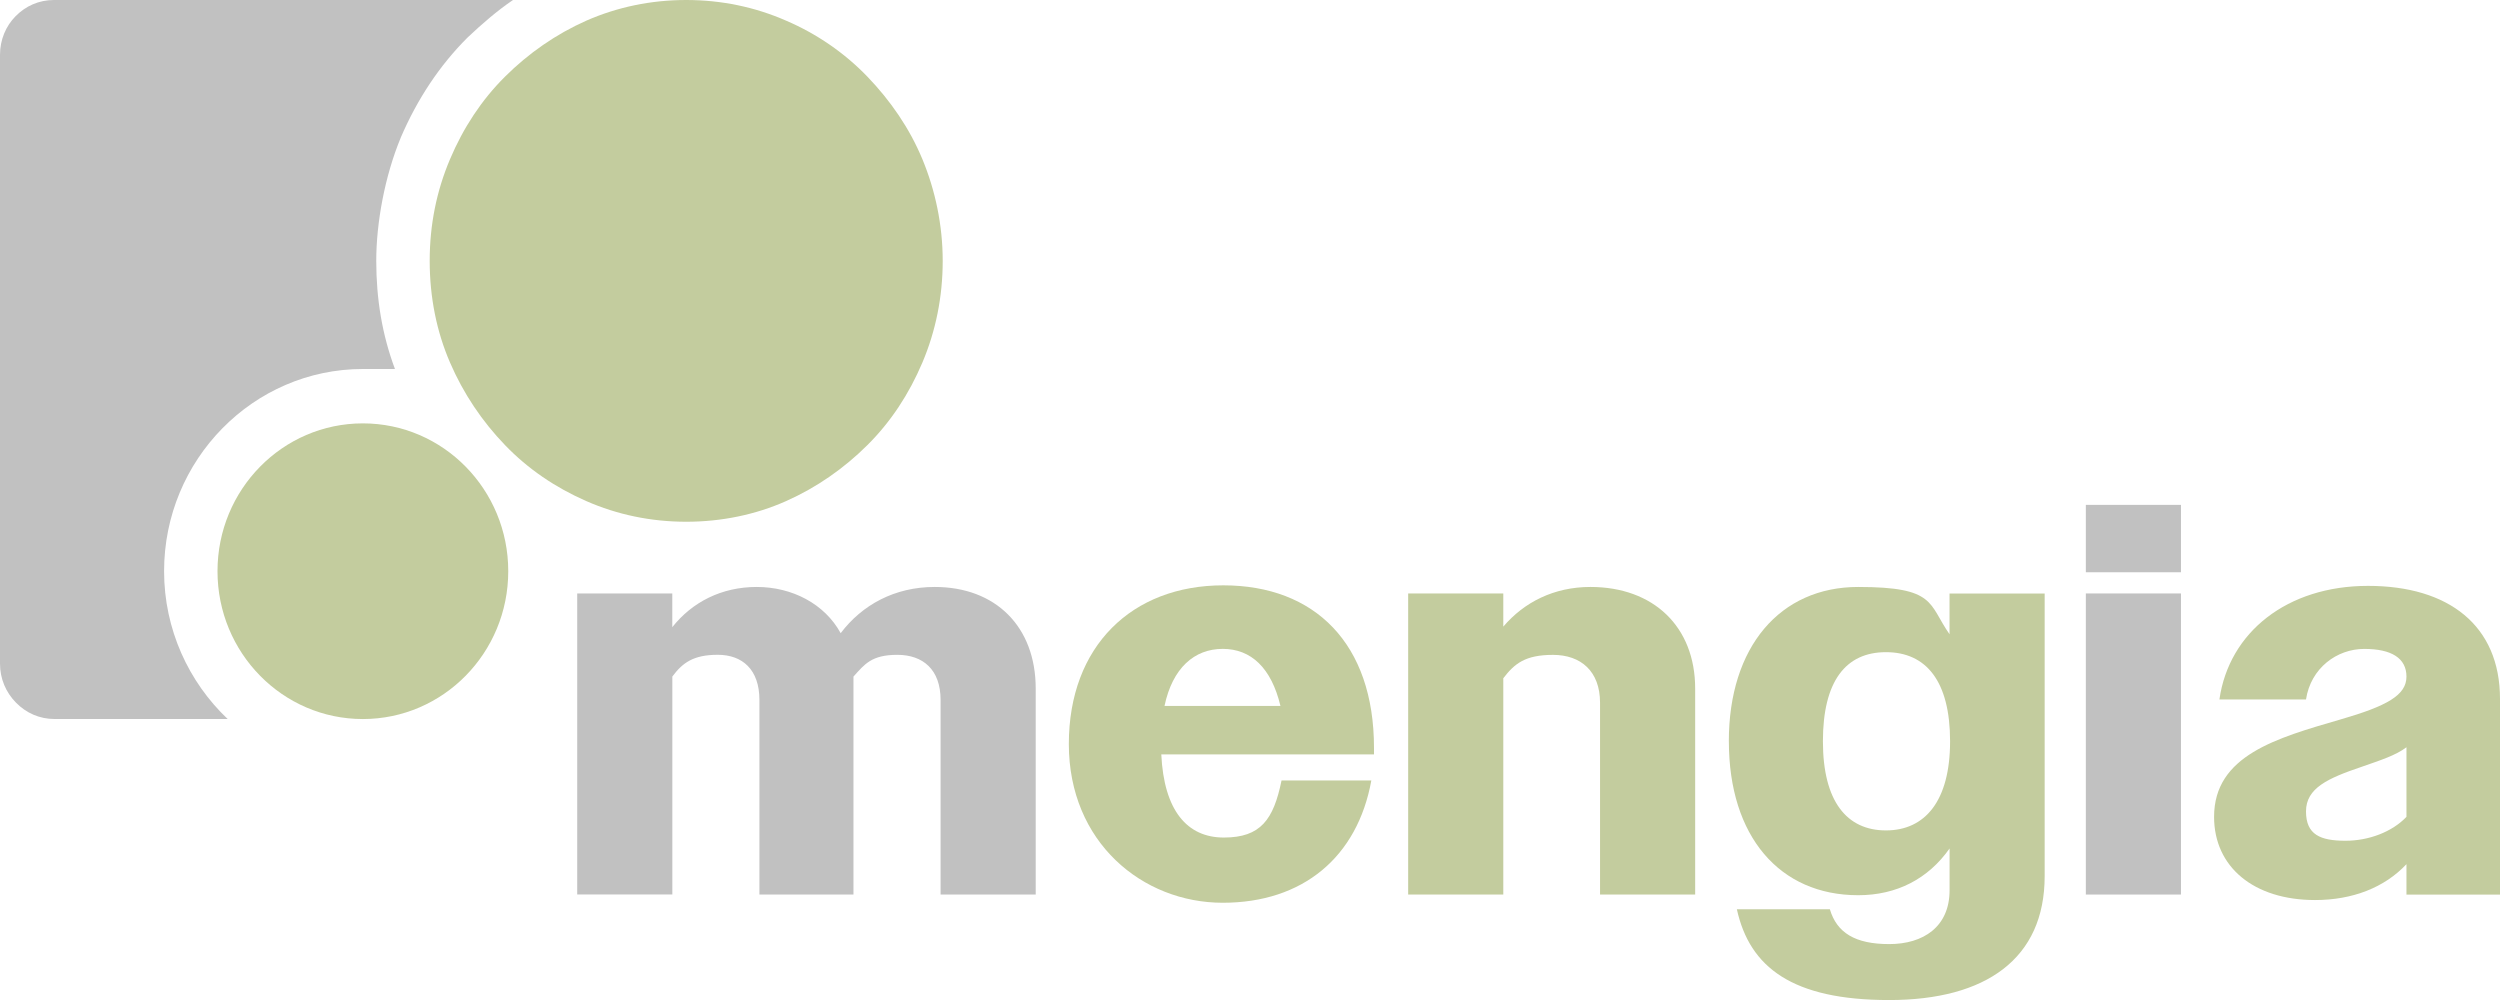
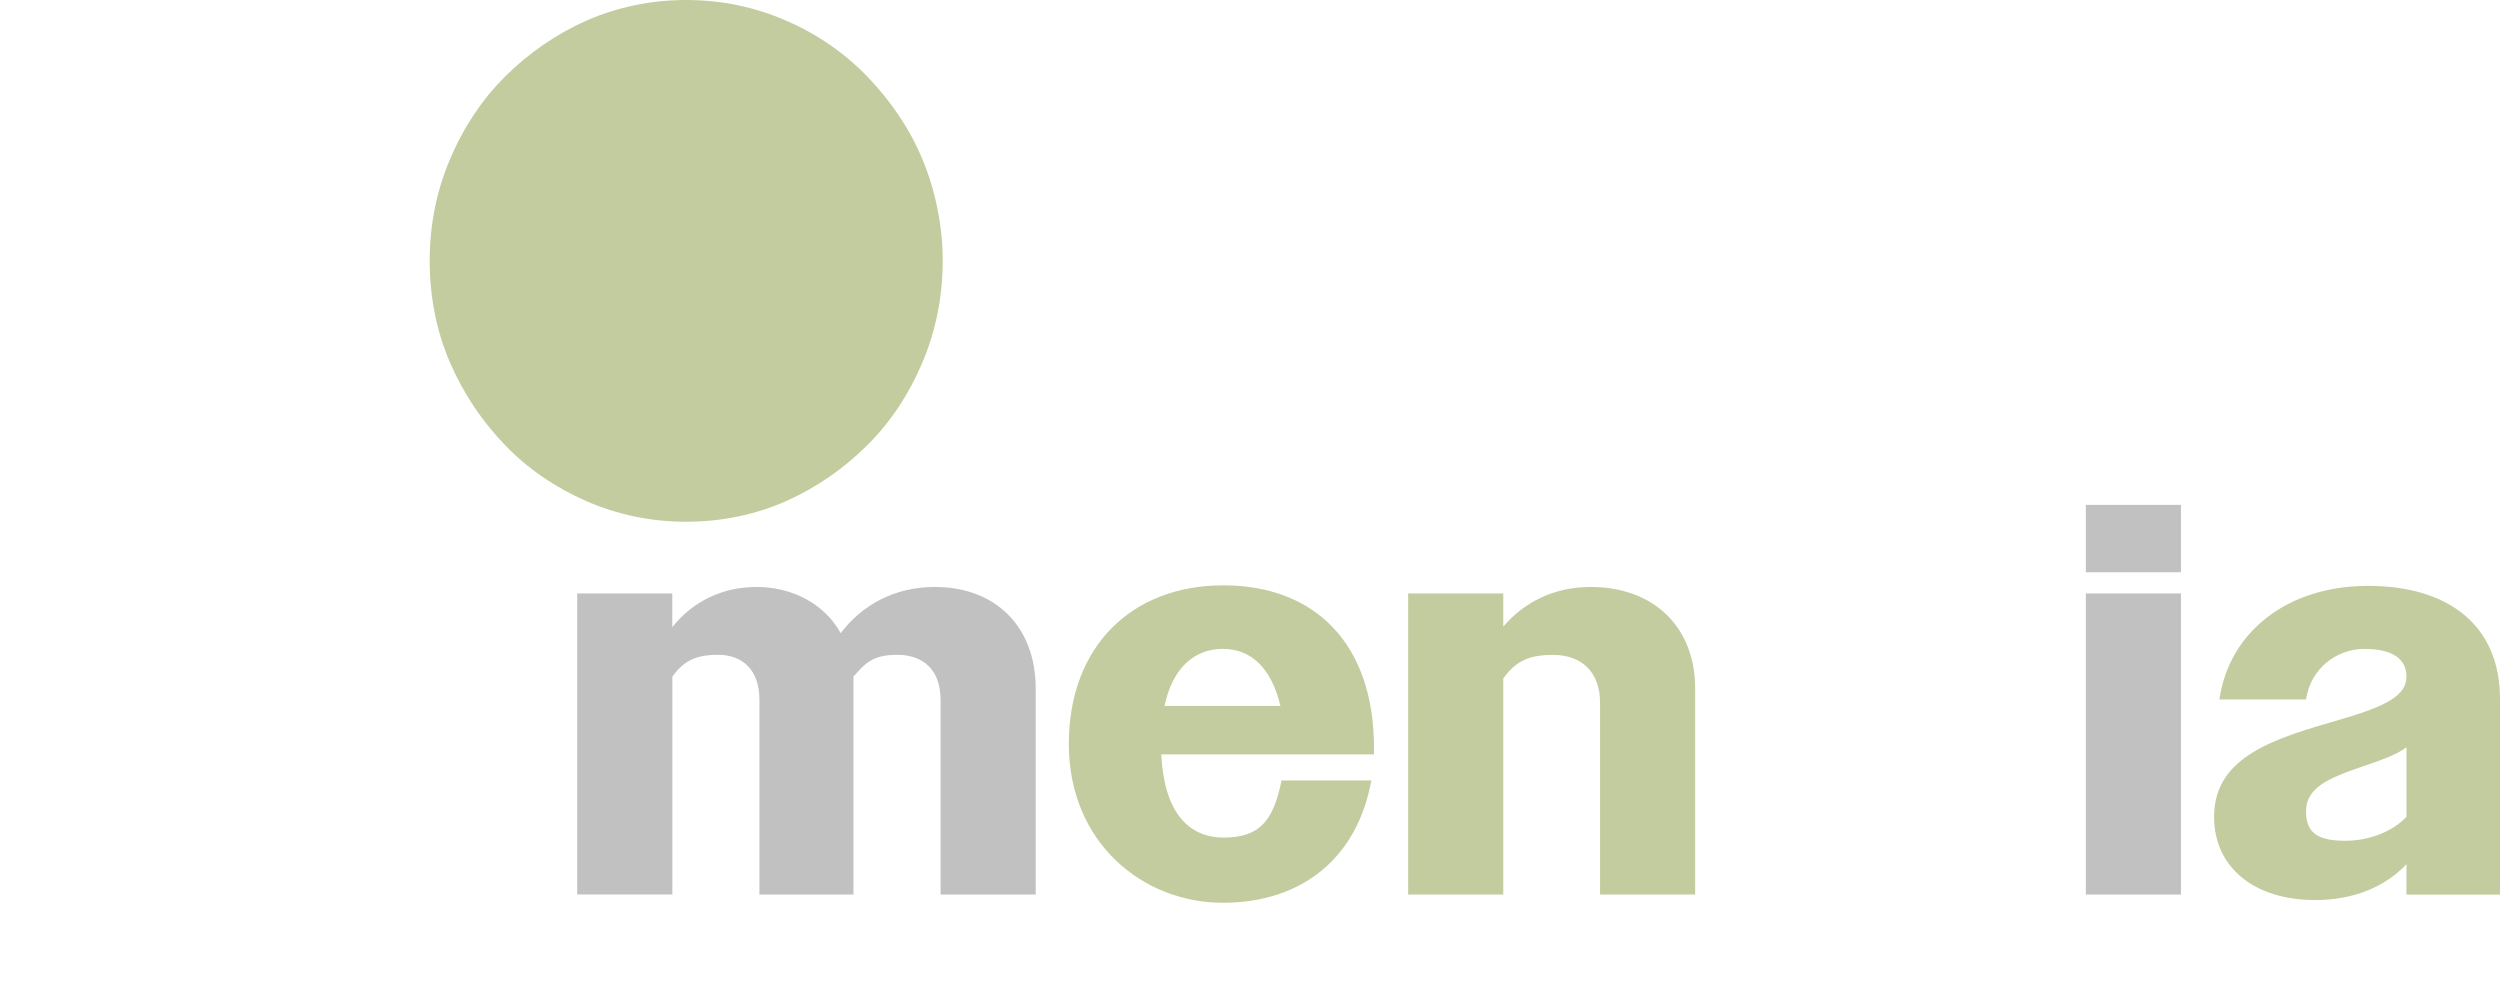
<svg xmlns="http://www.w3.org/2000/svg" id="Layer_2" data-name="Layer 2" viewBox="0 0 600 240">
  <defs>
    <style> .cls-1 { fill: #c3cc9e; } .cls-2 { fill: #c1c1c1; } </style>
  </defs>
  <g id="Layer_2-2" data-name="Layer 2">
    <g>
-       <ellipse class="cls-1" cx="87.09" cy="137.09" rx="34.89" ry="35.48" />
-       <path class="cls-2" d="M96.19,33c3.98-9.26,9.36-17.35,16.03-24,3.46-3.26,7.05-6.39,10.9-9H12.95c-3.59,0-6.8,1.43-9.23,3.91C1.41,6.26,0,9.52,0,13.17v146.09c0,3.65,1.41,6.91,3.85,9.39,2.44,2.48,5.64,3.91,9.23,3.91h41.56c-9.36-8.87-15.26-21.52-15.26-35.48,0-26.74,21.42-48.52,47.71-48.52h7.7c-3.08-8.22-4.49-16.83-4.49-25.96s2.05-20.35,5.9-29.61h0Z" />
      <path class="cls-1" d="M226.25,62.61c0,8.61-1.67,16.83-4.87,24.39-3.21,7.57-7.57,14.22-13.21,19.83-5.64,5.61-12.18,10.17-19.5,13.43-7.31,3.26-15.52,4.96-23.98,4.96s-16.55-1.7-23.98-4.96c-7.44-3.26-13.98-7.7-19.5-13.43s-10-12.39-13.21-19.83c-3.21-7.43-4.87-15.65-4.87-24.39s1.67-16.83,4.87-24.39,7.57-14.22,13.21-19.83c5.64-5.61,12.18-10.17,19.5-13.43,7.44-3.26,15.52-4.96,23.98-4.96s16.55,1.7,23.98,4.96c7.31,3.13,13.98,7.7,19.5,13.43,5.52,5.74,10.13,12.39,13.21,19.83,3.08,7.43,4.87,15.78,4.87,24.39Z" />
      <path class="cls-2" d="M138.52,142.43h22.83v8.09c4.75-6,11.8-9.65,20.27-9.65s16.29,4.04,20.14,11.09c5.13-6.78,12.95-11.09,22.57-11.09,14.62,0,24.24,9.52,24.24,24.39v49.43h-22.83v-46.7c0-7.3-4.23-10.83-10.39-10.83s-7.82,2.22-10.52,5.22v52.3h-22.57v-46.7c0-7.3-4.1-10.83-10-10.83s-8.47,1.96-10.9,5.22v52.3h-22.83v-72.26h0Z" />
      <path class="cls-1" d="M256.52,178.57c0-23.48,15.13-38.09,37.07-38.09s36.17,13.96,36.17,39v1.57h-51.05c.64,13.43,6.16,19.96,15.01,19.96s11.93-4.3,13.85-13.7h21.55c-3.33,18.39-16.42,29.35-35.66,29.35s-36.94-14.48-36.94-38.09h0ZM279.48,169.43h27.83c-2.18-9.13-7.05-13.7-13.85-13.7s-12.06,4.57-13.98,13.7h0Z" />
      <path class="cls-1" d="M337.96,142.43h22.83v7.96c5-5.87,12.18-9.52,20.91-9.52,15.13,0,25.14,9.52,25.14,24.39v49.43h-22.83v-46.04c0-7.57-4.62-11.48-11.29-11.48s-9.23,2.09-11.93,5.61v51.91h-22.83v-72.26h0Z" />
-       <path class="cls-1" d="M414.92,177.91c0-22.7,12.31-37.04,31.04-37.04s16.8,4.04,21.93,11.35v-9.78h22.83v67.83c0,19.83-14.11,29.74-37.32,29.74s-33.48-7.83-36.55-21.78h22.32c1.67,5.61,6.03,8.35,14.24,8.35s14.49-4.17,14.49-12.91v-10.04c-5.13,7.3-12.7,11.22-21.93,11.22-18.85,0-31.04-14.09-31.04-36.91h0ZM468.02,177.91c0-14.48-5.77-21.39-15.39-21.39s-15.13,6.91-15.13,21.39,5.77,21.39,15.13,21.39,15.39-7.04,15.39-21.39Z" />
      <path class="cls-2" d="M500.6,121.17h22.83v16.17h-22.83v-16.17ZM500.6,142.43h22.83v72.26h-22.83v-72.26Z" />
      <path class="cls-1" d="M531.38,196.04c0-14.74,15.01-18.91,30.27-23.35,11.29-3.26,15.9-5.87,15.9-10.3s-3.59-6.65-10.13-6.65-12.83,4.57-13.98,12.13h-20.78c2.31-16.17,16.29-27.26,35.66-27.26s31.68,9.52,31.68,27.13v46.96h-22.45v-7.3c-5.26,5.61-12.95,8.61-21.93,8.61-14.75,0-24.24-7.96-24.24-19.96h0ZM562.93,201.78c5.52,0,11.16-2.09,14.62-5.74v-16.7c-2.57,1.96-6.28,3.13-10.77,4.7-8.08,2.74-13.34,5.09-13.34,10.7s3.46,7.04,9.49,7.04Z" />
    </g>
  </g>
</svg>